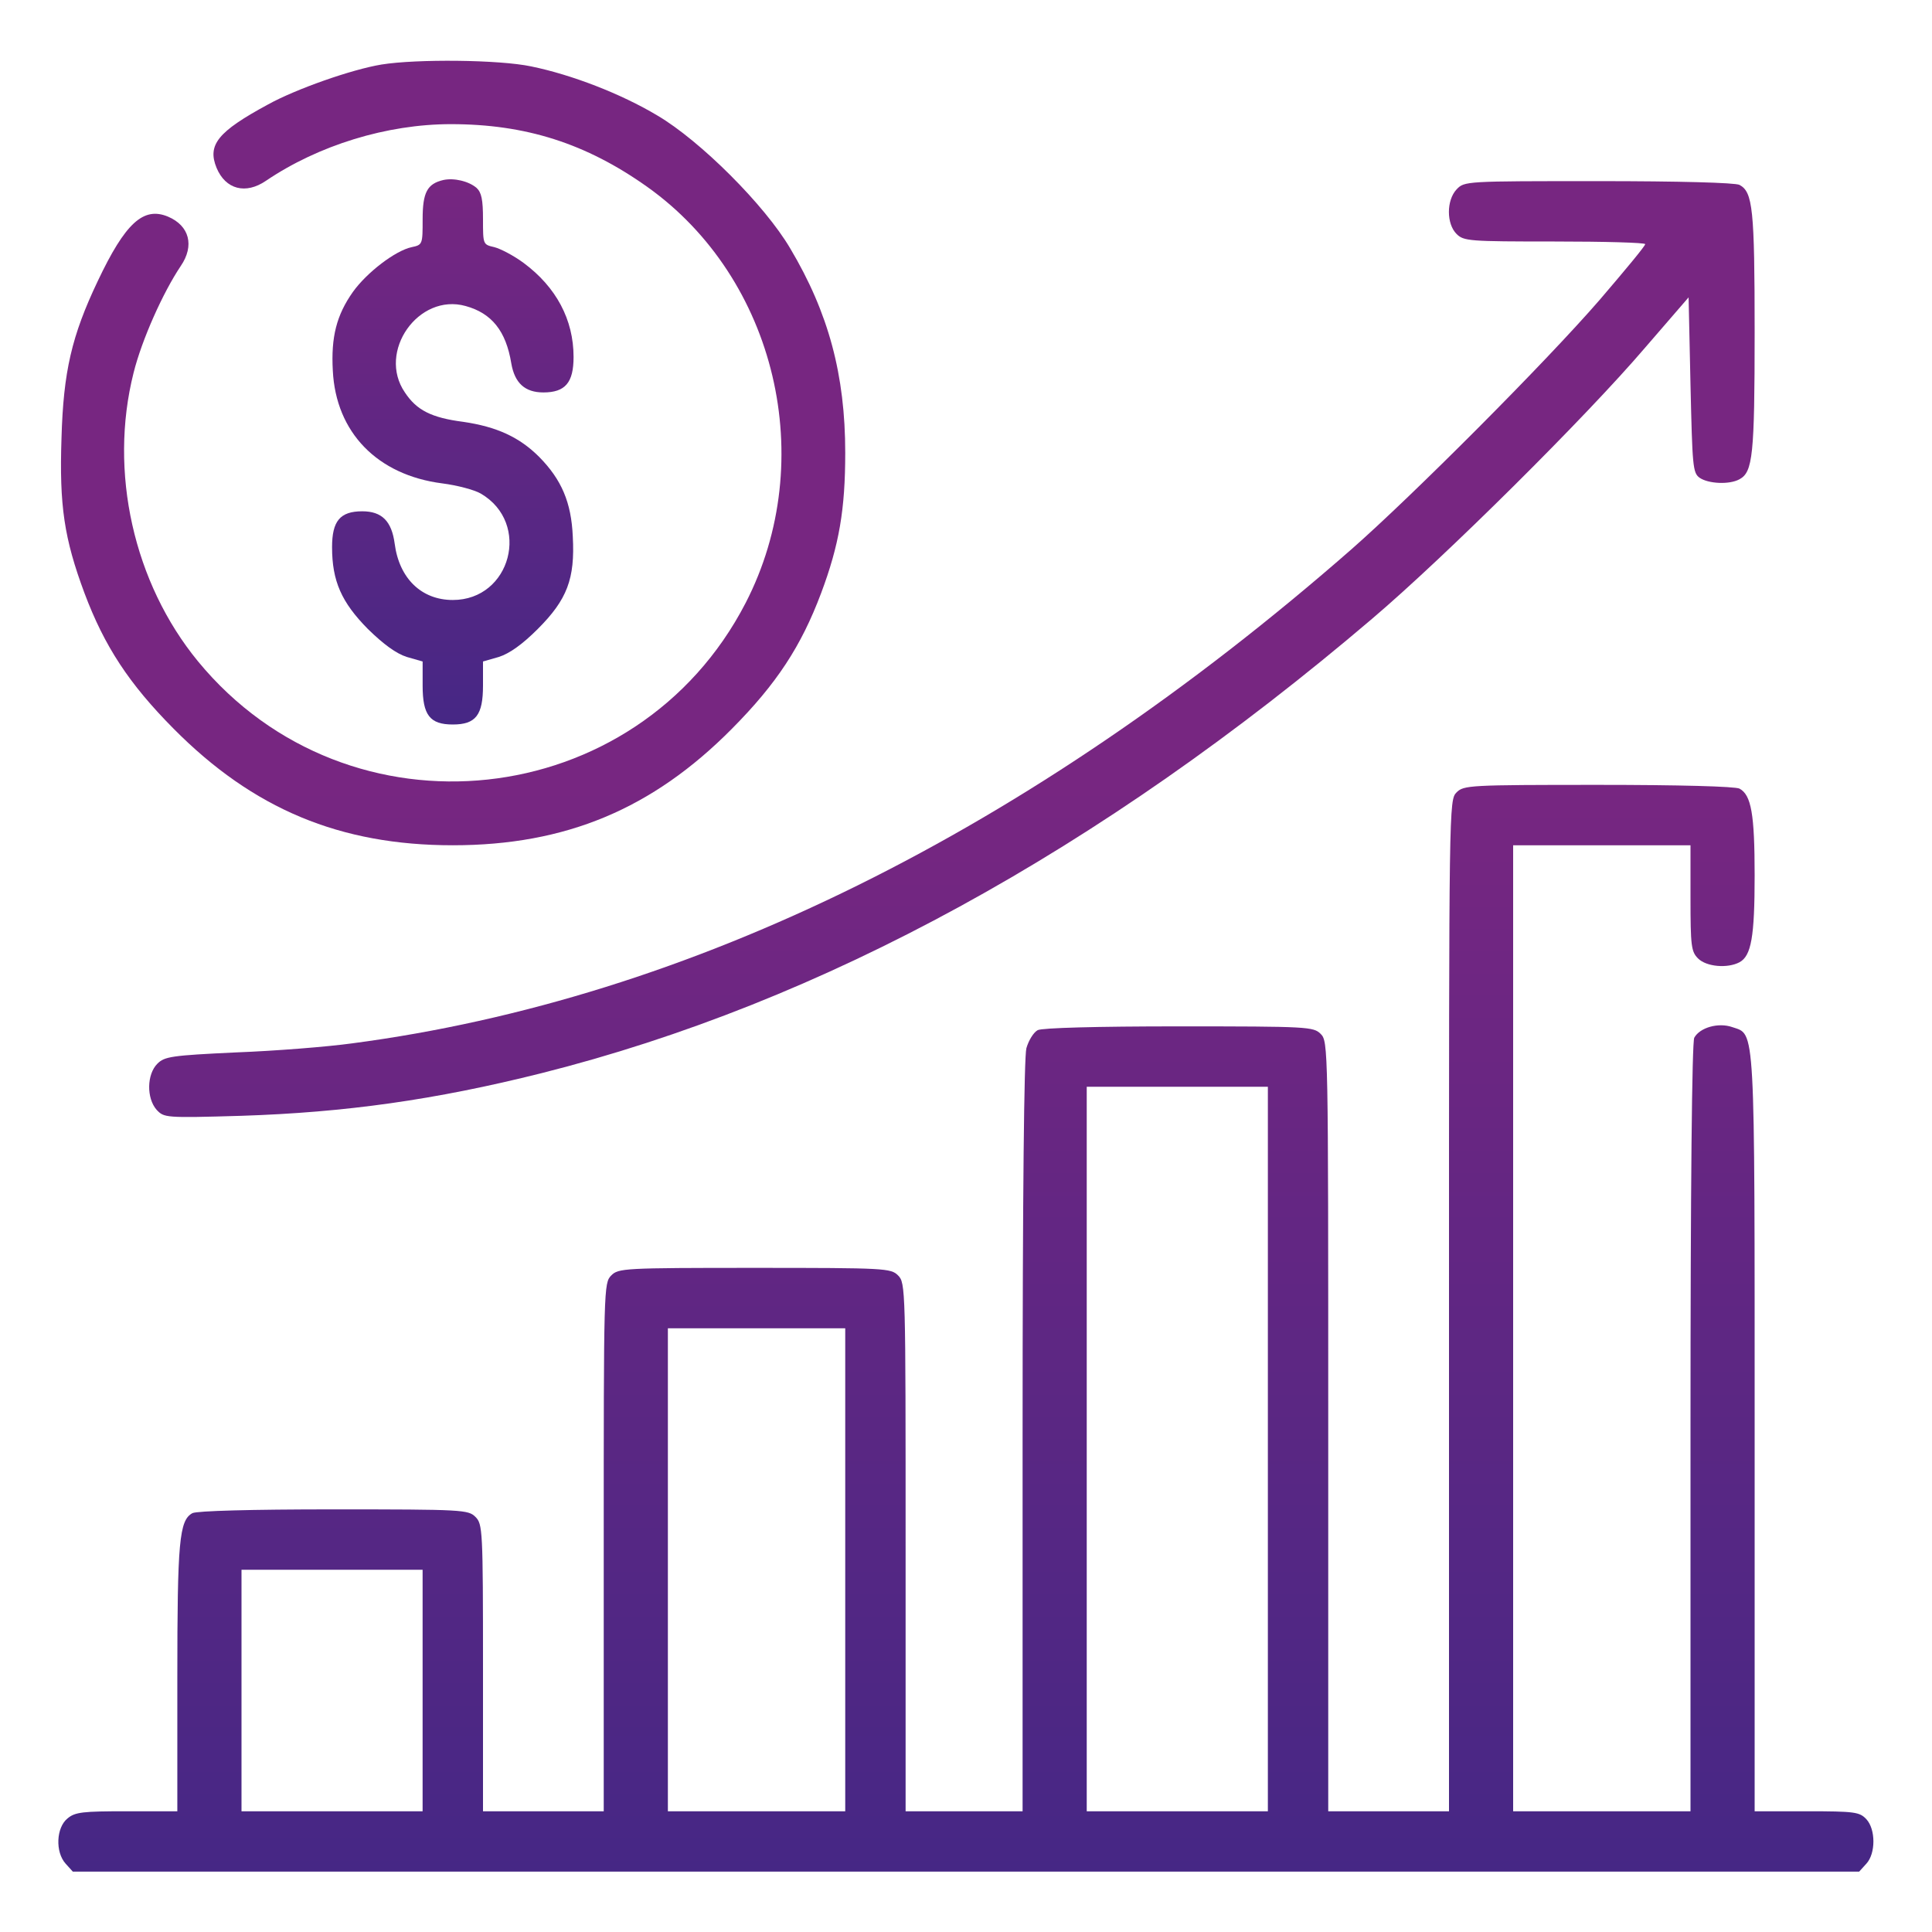
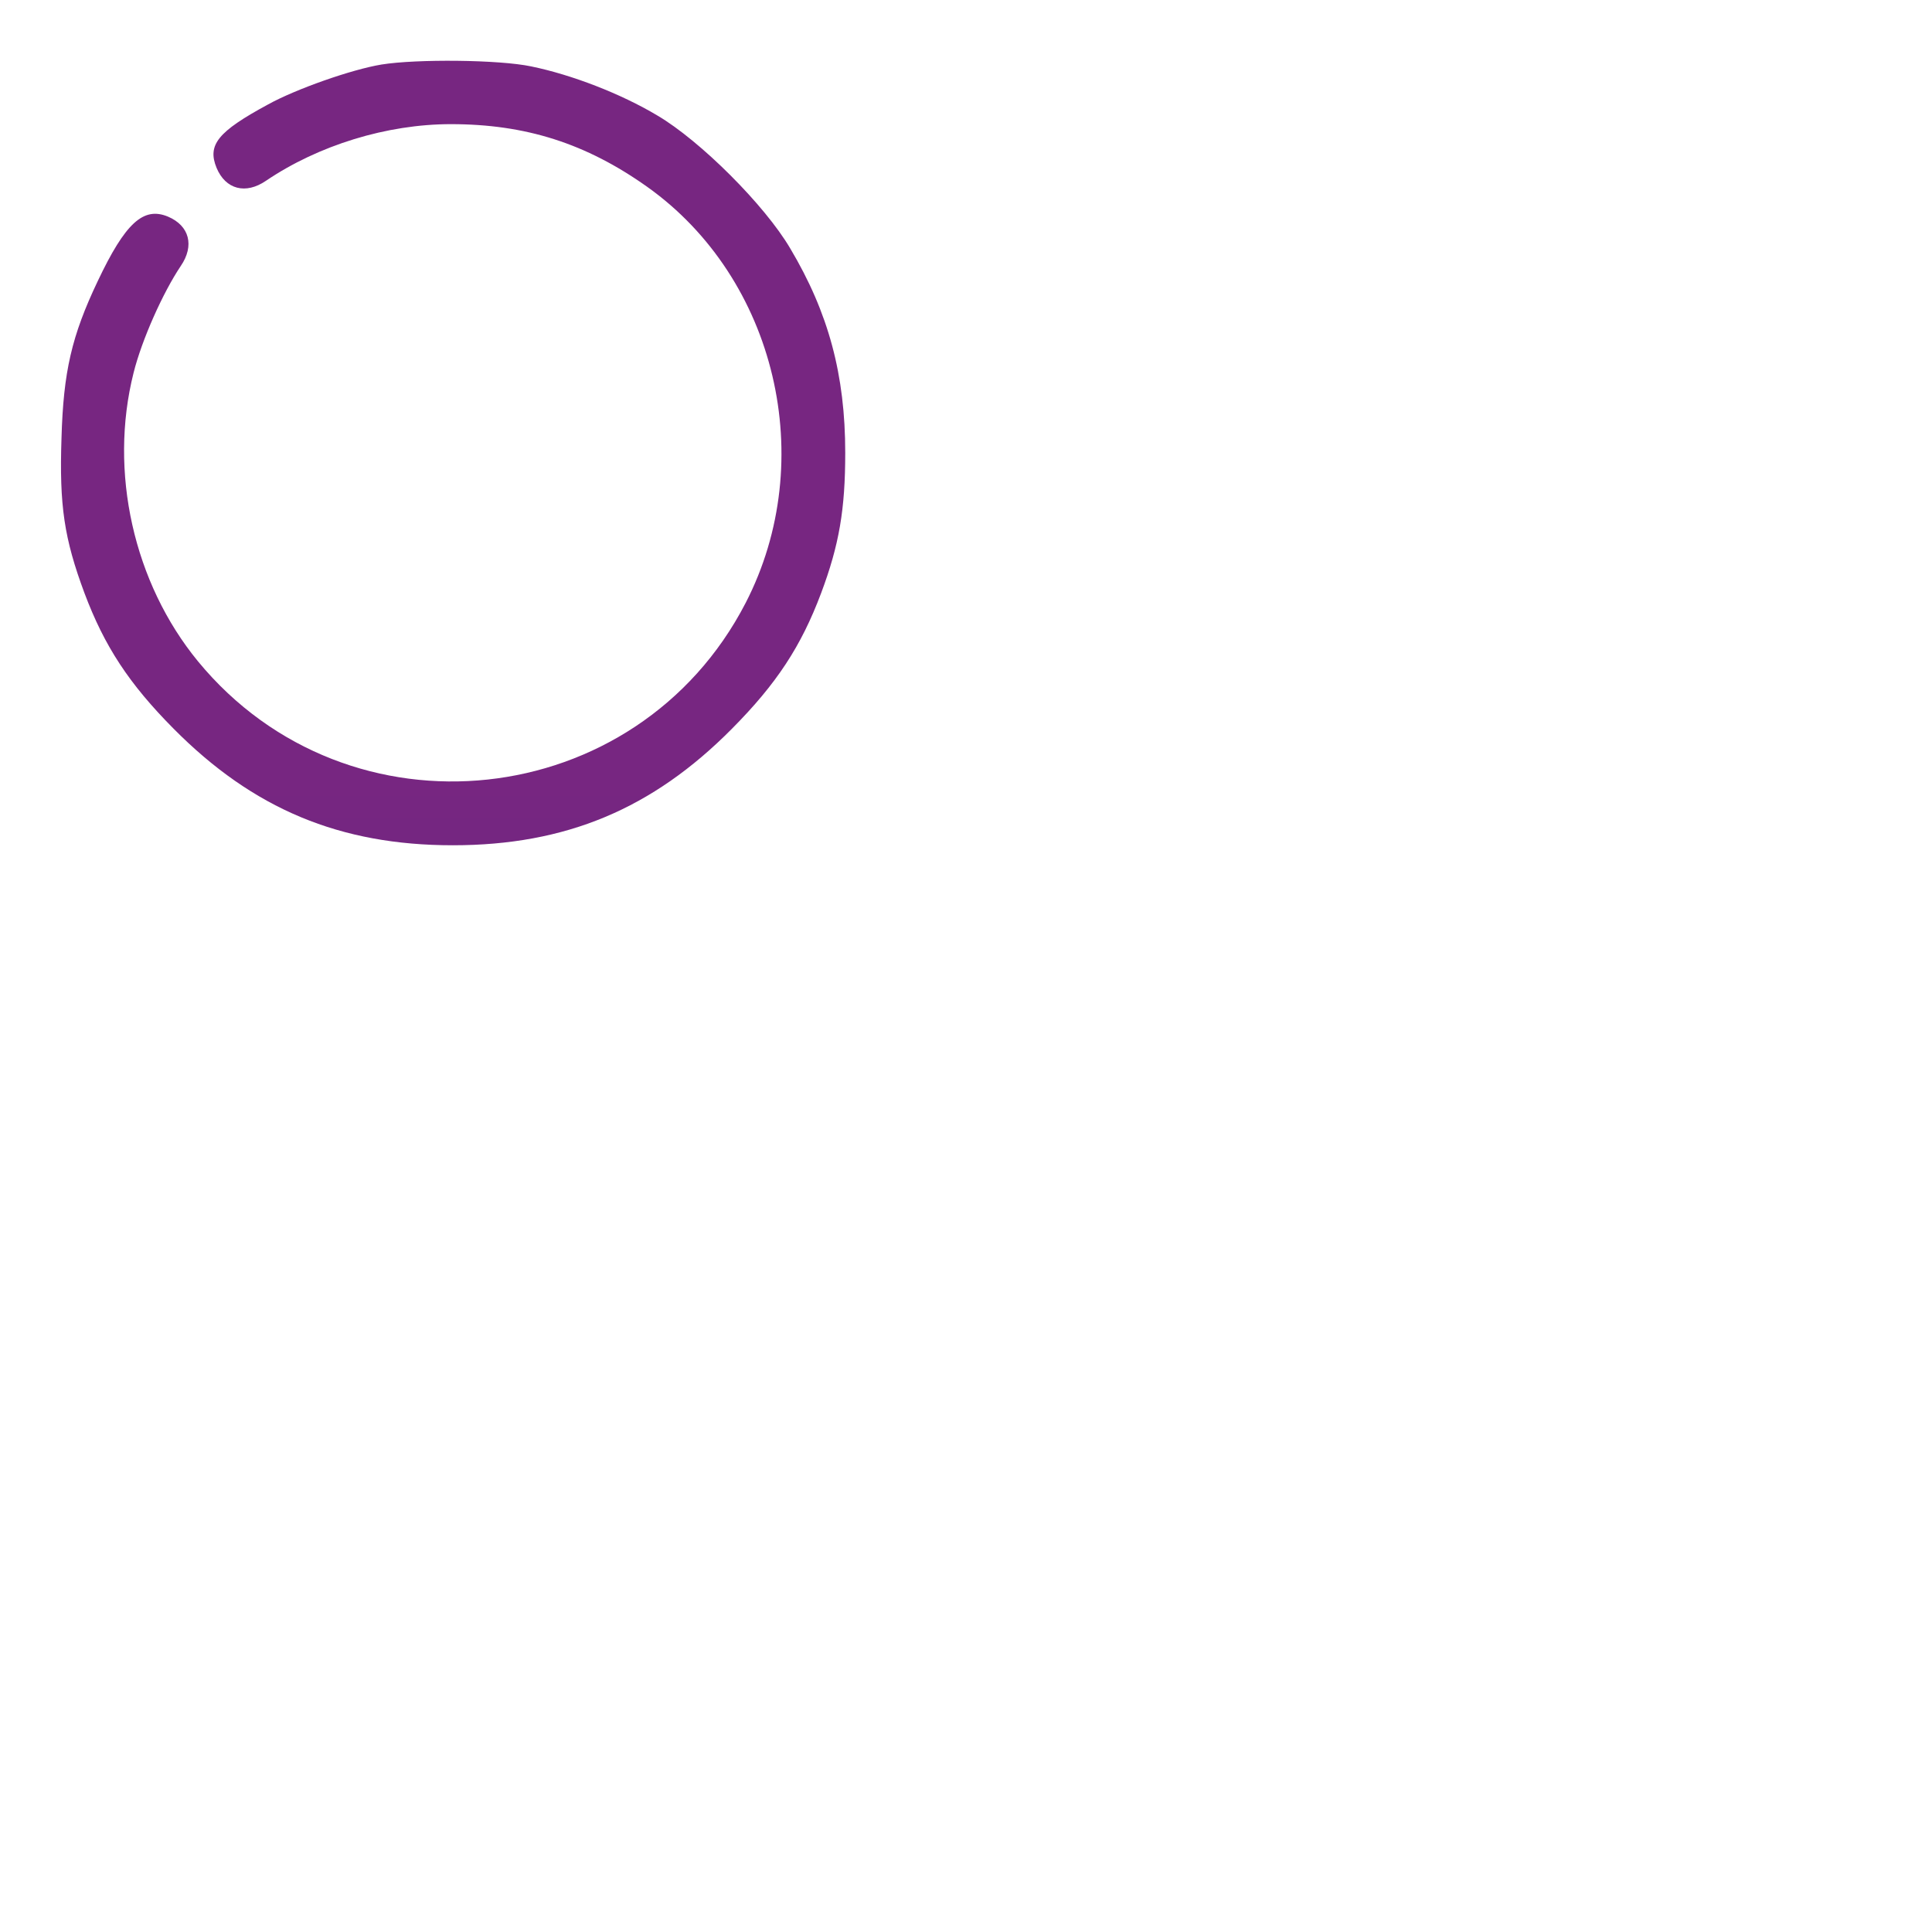
<svg xmlns="http://www.w3.org/2000/svg" width="65" height="65" viewBox="0 0 65 65" fill="none">
-   <path d="M14.917 6.056C14.371 6.183 14.219 6.475 14.219 7.376C14.219 8.214 14.219 8.239 13.851 8.315C13.305 8.43 12.34 9.166 11.87 9.826C11.324 10.601 11.134 11.337 11.197 12.467C11.299 14.549 12.695 15.983 14.879 16.263C15.374 16.326 15.958 16.479 16.174 16.605C17.875 17.596 17.189 20.186 15.234 20.186C14.181 20.186 13.432 19.462 13.279 18.294C13.178 17.532 12.848 17.202 12.188 17.202C11.438 17.202 11.172 17.532 11.172 18.408C11.172 19.551 11.489 20.262 12.378 21.163C12.911 21.684 13.33 21.988 13.685 22.102L14.219 22.255V23.067C14.219 24.058 14.46 24.375 15.234 24.375C16.009 24.375 16.25 24.058 16.25 23.067V22.255L16.783 22.102C17.139 21.988 17.57 21.684 18.091 21.163C19.081 20.173 19.348 19.475 19.271 18.053C19.221 16.898 18.891 16.136 18.142 15.374C17.469 14.701 16.707 14.358 15.59 14.193C14.511 14.054 14.016 13.8 13.622 13.203C12.683 11.832 14.079 9.852 15.666 10.296C16.542 10.537 17.024 11.134 17.202 12.226C17.316 12.886 17.659 13.203 18.281 13.203C19.018 13.203 19.297 12.873 19.297 12.01C19.297 10.753 18.713 9.661 17.621 8.849C17.278 8.595 16.834 8.366 16.631 8.315C16.25 8.227 16.25 8.227 16.25 7.376C16.25 6.716 16.199 6.475 16.034 6.322C15.768 6.094 15.273 5.979 14.917 6.056Z" fill="url(#paint0_linear_479_23)" />
  <path d="M12.835 2.171C11.832 2.336 9.953 2.996 9.013 3.517C7.325 4.431 6.969 4.875 7.287 5.65C7.591 6.373 8.264 6.551 8.95 6.081C10.714 4.888 13.012 4.177 15.171 4.177C17.684 4.177 19.715 4.824 21.772 6.284C26.114 9.369 27.561 15.489 25.085 20.287C21.429 27.359 11.73 28.4 6.665 22.255C4.494 19.614 3.656 15.869 4.494 12.543C4.773 11.426 5.484 9.839 6.081 8.95C6.55 8.265 6.373 7.592 5.649 7.287C4.824 6.945 4.214 7.503 3.288 9.458C2.412 11.299 2.132 12.505 2.069 14.739C1.993 17.012 2.158 18.116 2.843 19.957C3.516 21.747 4.341 23.004 5.839 24.515C8.518 27.219 11.438 28.438 15.234 28.438C19.03 28.438 21.95 27.219 24.628 24.515C26.127 23.004 26.952 21.747 27.625 19.957C28.234 18.332 28.437 17.139 28.437 15.235C28.437 12.619 27.878 10.525 26.584 8.354C25.733 6.906 23.562 4.736 22.115 3.885C20.883 3.149 19.233 2.514 17.875 2.235C16.796 2.006 14.015 1.981 12.835 2.171Z" fill="url(#paint1_linear_479_23)" />
-   <path d="M49.004 6.373C48.661 6.741 48.661 7.529 49.004 7.871C49.245 8.112 49.422 8.125 52.304 8.125C53.98 8.125 55.351 8.163 55.351 8.214C55.351 8.278 54.653 9.115 53.815 10.093C52 12.188 47.518 16.682 45.449 18.497C34.62 27.968 23.219 33.605 11.844 35.103C11.019 35.217 9.267 35.357 7.947 35.407C5.763 35.509 5.535 35.547 5.294 35.788C4.938 36.144 4.925 36.944 5.268 37.337C5.522 37.604 5.547 37.616 8.125 37.54C11.616 37.426 14.625 37.007 18.217 36.106C27.65 33.732 36.994 28.628 46.16 20.82C48.597 18.751 53.358 14.028 55.351 11.693L56.811 10.004L56.875 12.949C56.938 15.679 56.951 15.907 57.179 16.072C57.471 16.276 58.182 16.314 58.525 16.123C58.969 15.882 59.033 15.323 59.033 11.172C59.033 7.021 58.969 6.462 58.525 6.221C58.385 6.145 56.481 6.094 53.777 6.094C49.295 6.094 49.27 6.094 49.004 6.373Z" fill="url(#paint2_linear_479_23)" />
-   <path d="M49.004 26.66C48.75 26.914 48.75 27.079 48.75 43.926V60.938H44.687V47.989C44.687 35.204 44.687 35.039 44.433 34.785C44.192 34.544 44.014 34.531 39.66 34.531C36.867 34.531 35.064 34.582 34.912 34.658C34.772 34.735 34.607 35.001 34.531 35.268C34.455 35.572 34.404 40.016 34.404 48.331V60.938H30.468V52.051C30.468 43.329 30.468 43.164 30.214 42.91C29.973 42.669 29.796 42.656 25.39 42.656C20.985 42.656 20.807 42.669 20.566 42.91C20.312 43.164 20.312 43.329 20.312 52.051V60.938H16.25V56.114C16.25 51.454 16.237 51.277 15.996 51.035C15.755 50.794 15.577 50.781 11.222 50.781C8.429 50.781 6.627 50.832 6.474 50.908C6.03 51.15 5.966 51.848 5.966 56.456V60.938H4.265C2.793 60.938 2.526 60.963 2.272 61.179C1.891 61.484 1.853 62.309 2.209 62.702L2.45 62.969H62.549L62.791 62.702C63.108 62.36 63.108 61.547 62.791 61.204C62.562 60.963 62.41 60.938 60.785 60.938H59.033V48.242C59.033 34.29 59.058 34.823 58.284 34.557C57.814 34.392 57.192 34.569 57.002 34.912C56.925 35.065 56.875 39.876 56.875 48.039V60.938H50.908V28.438H56.875V30.215C56.875 31.827 56.9 32.018 57.129 32.246C57.408 32.526 58.119 32.589 58.525 32.373C58.919 32.157 59.033 31.523 59.033 29.453C59.033 27.384 58.919 26.749 58.525 26.533C58.385 26.457 56.481 26.406 53.777 26.406C49.422 26.406 49.245 26.419 49.004 26.66ZM42.656 60.938H36.562V36.563H42.656V60.938ZM28.437 60.938H22.47V44.688H28.437V60.938ZM14.218 60.938H8.125V52.813H14.218V60.938Z" fill="url(#paint3_linear_479_23)" />
  <defs>
    <linearGradient id="paint0_linear_479_23" x1="15.234" y1="24.375" x2="15.234" y2="6.032" gradientUnits="userSpaceOnUse">
      <stop stop-color="#462785" />
      <stop offset="1" stop-color="#772681" />
    </linearGradient>
    <linearGradient id="paint1_linear_479_23" x1="32.496" y1="62.969" x2="32.496" y2="26.407" gradientUnits="userSpaceOnUse">
      <stop stop-color="#462785" />
      <stop offset="1" stop-color="#772681" />
    </linearGradient>
    <linearGradient id="paint2_linear_479_23" x1="32.496" y1="62.969" x2="32.496" y2="26.407" gradientUnits="userSpaceOnUse">
      <stop stop-color="#462785" />
      <stop offset="1" stop-color="#772681" />
    </linearGradient>
    <linearGradient id="paint3_linear_479_23" x1="32.496" y1="62.969" x2="32.496" y2="26.407" gradientUnits="userSpaceOnUse">
      <stop stop-color="#462785" />
      <stop offset="1" stop-color="#772681" />
    </linearGradient>
  </defs>
</svg>